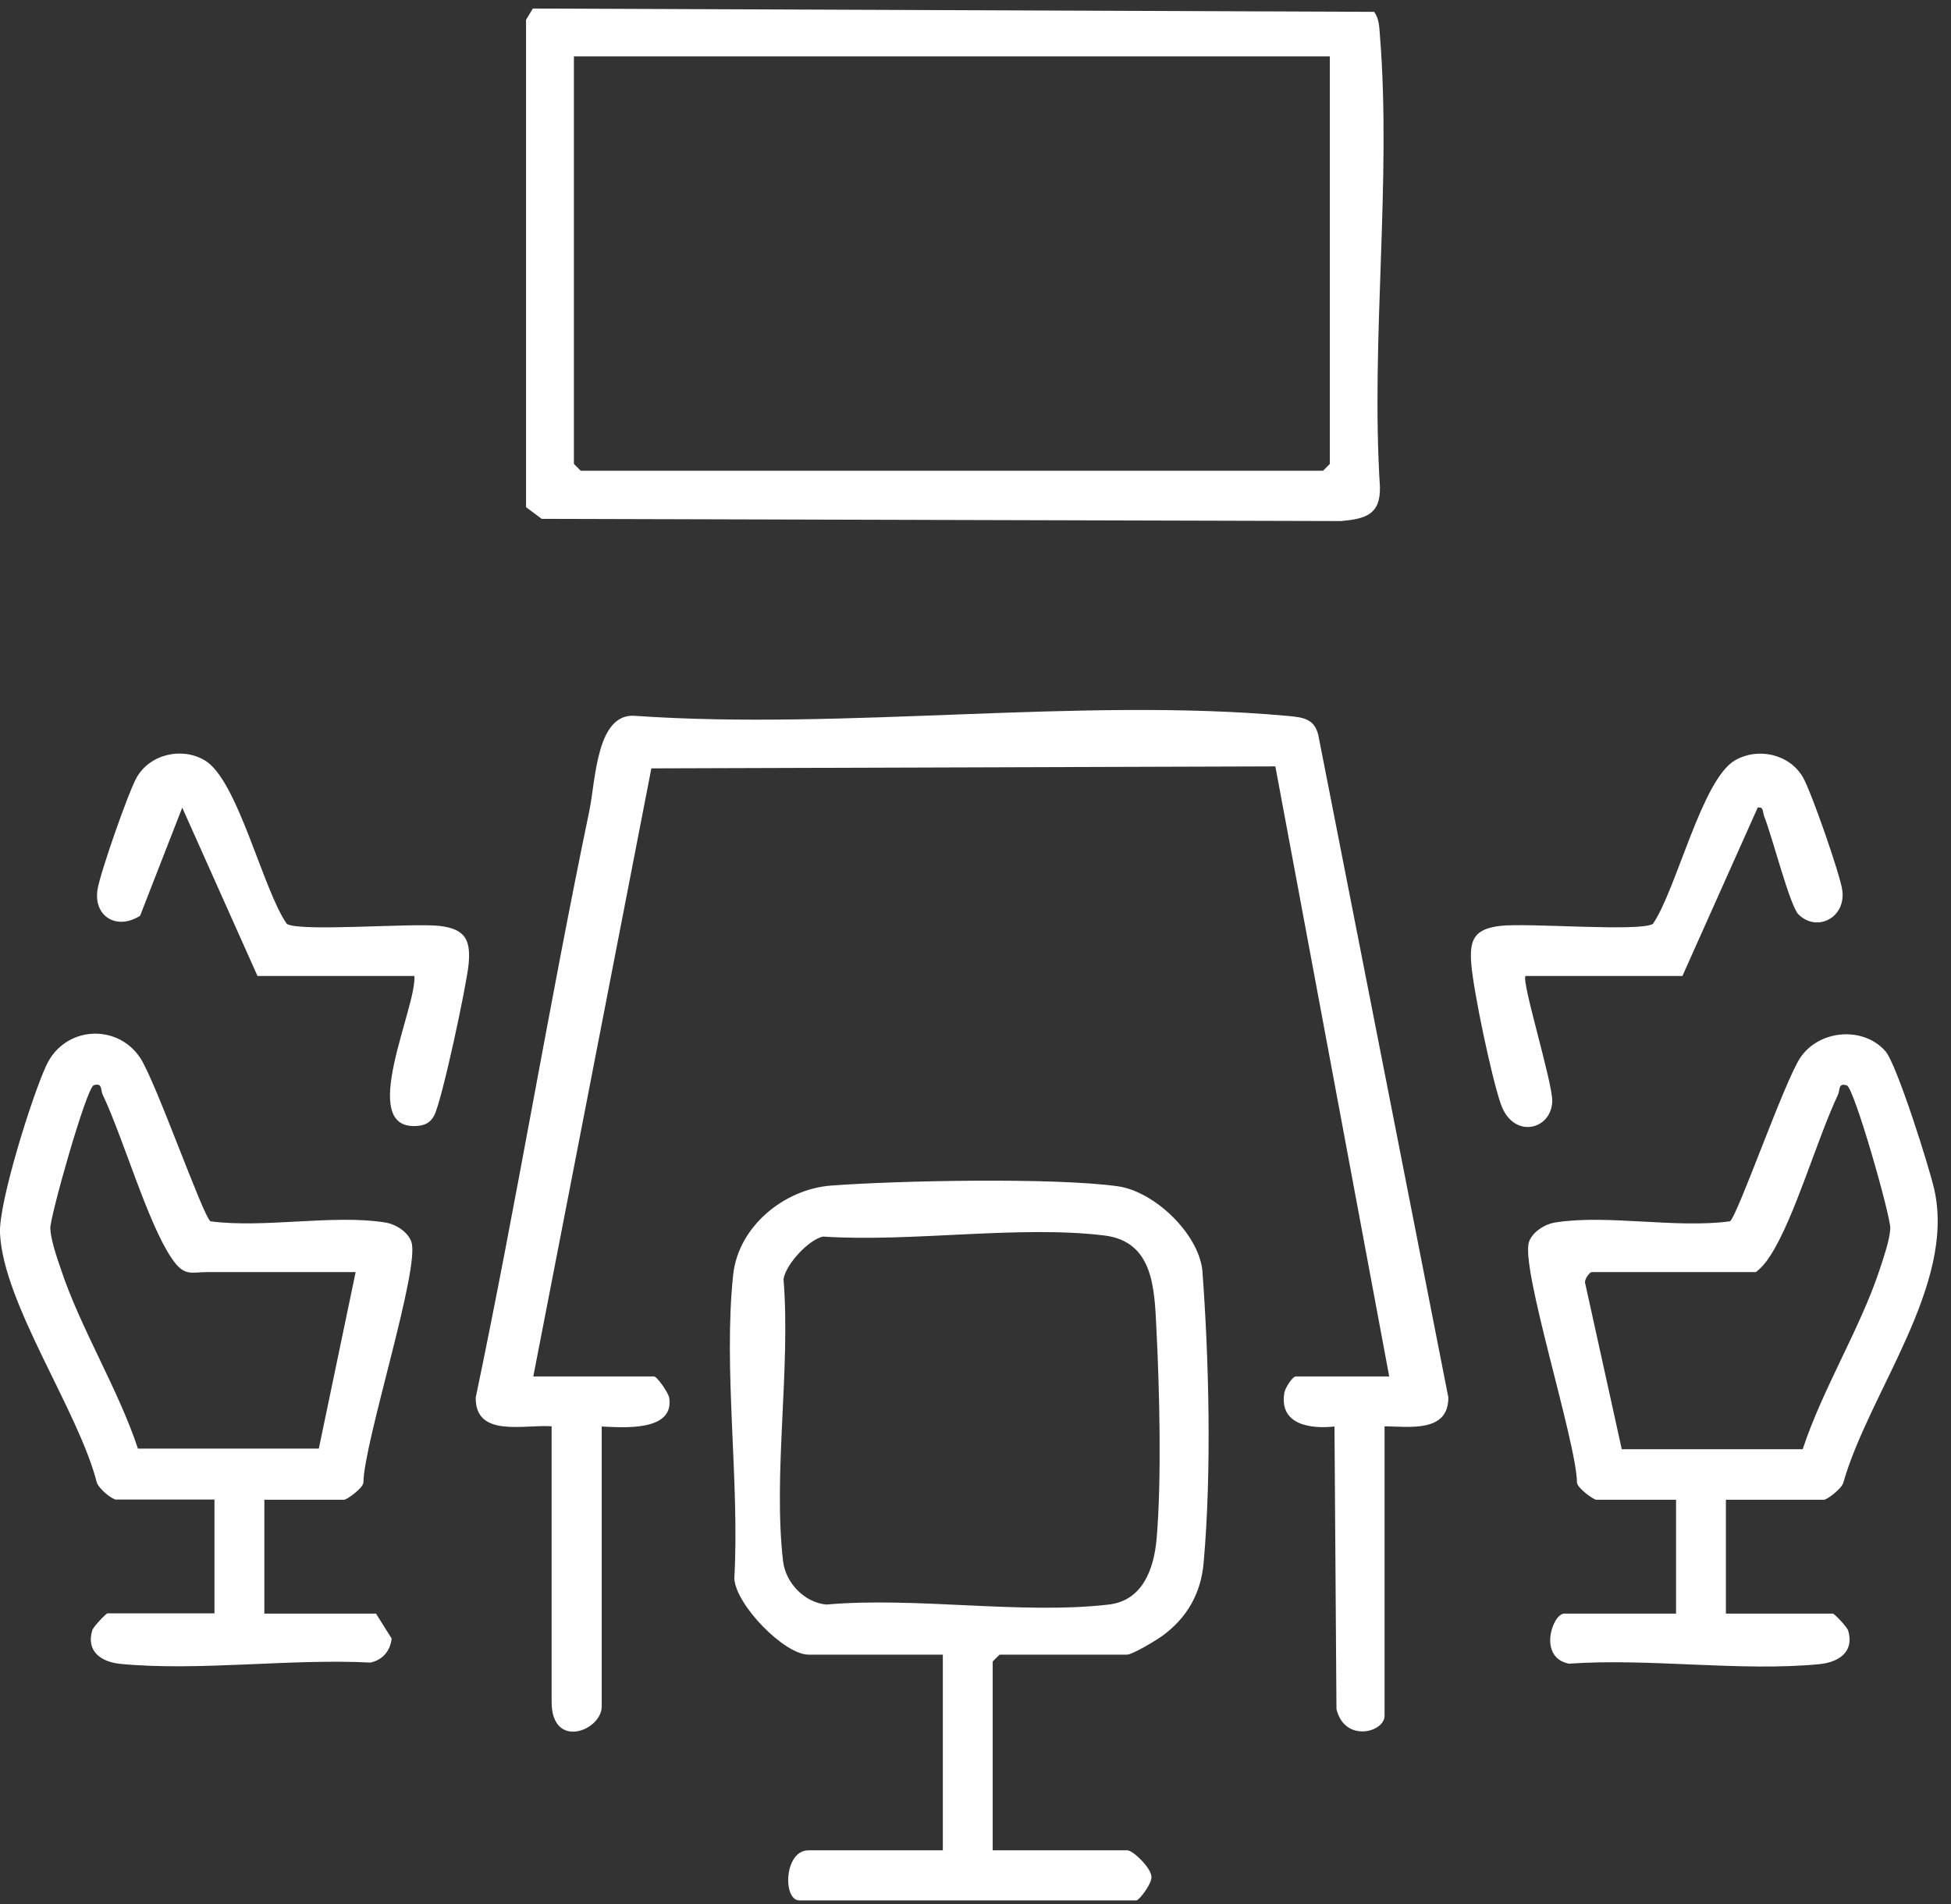
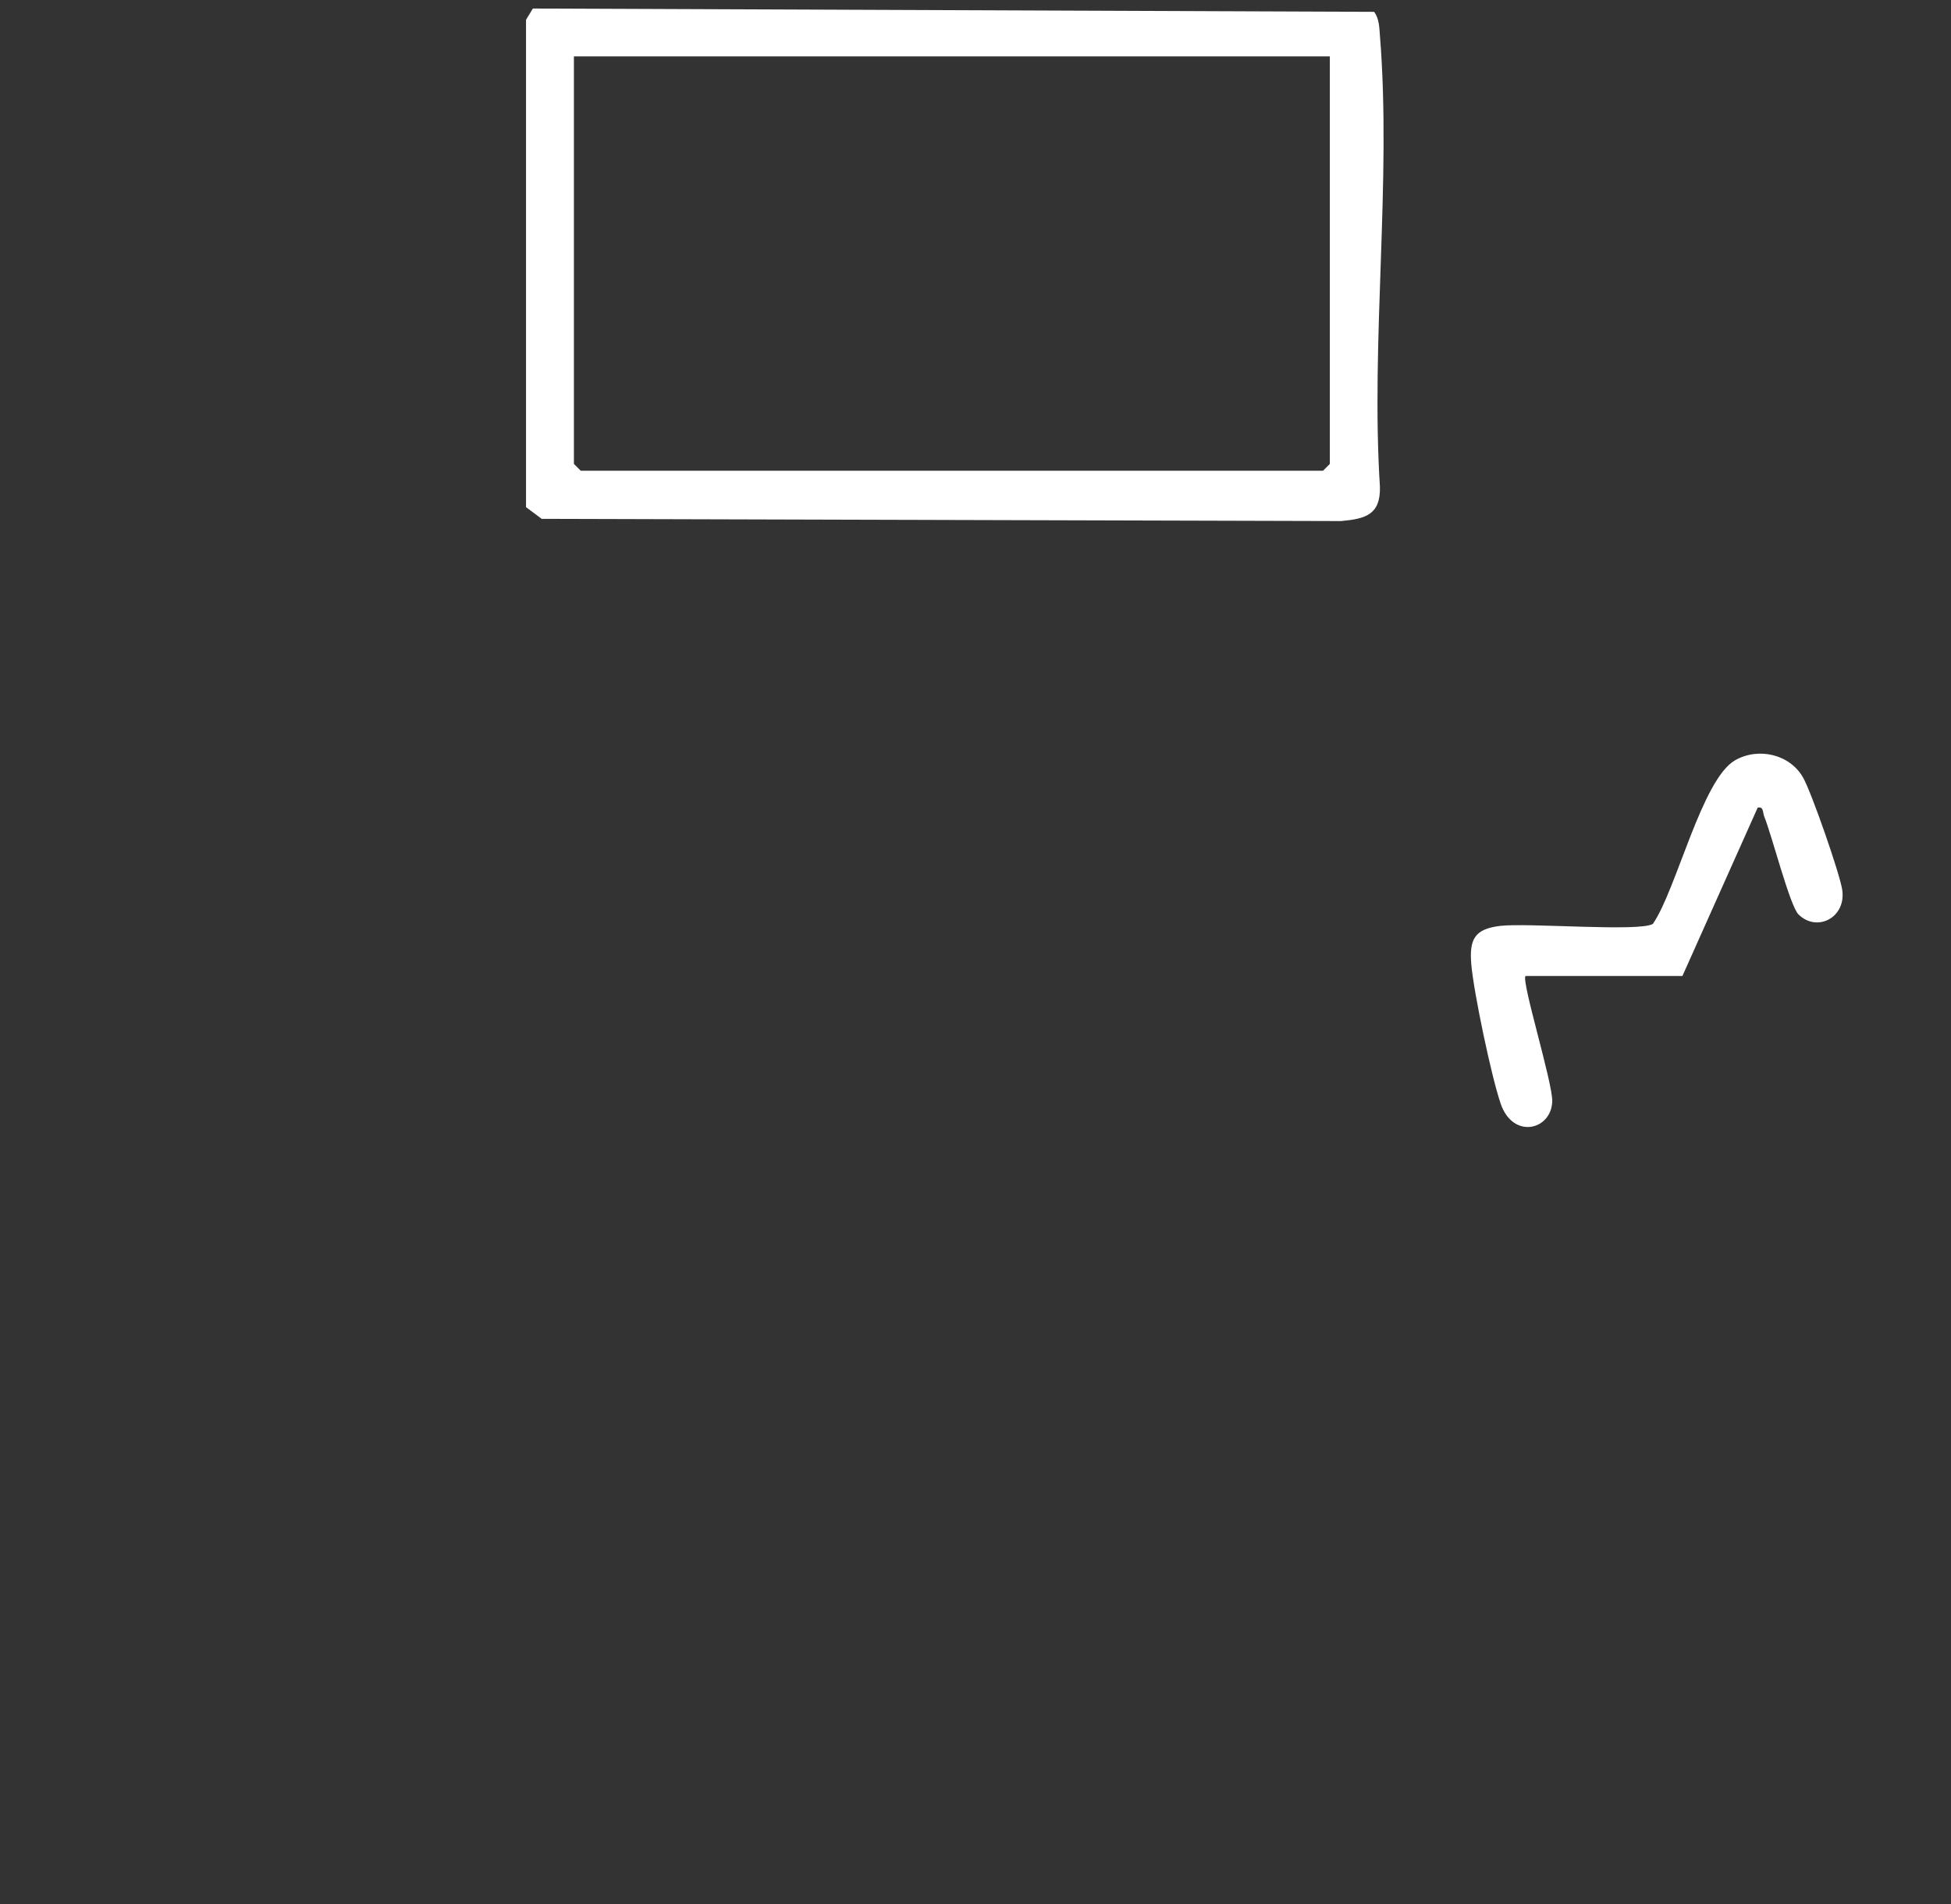
<svg xmlns="http://www.w3.org/2000/svg" width="126" height="123" viewBox="0 0 126 123" fill="none">
  <rect x="0" y="0" width="126" height="123" fill="#333333" stroke="none" />
  <g clip-path="url(#clip0_241_944)">
-     <path d="M89.418 92.15V110.817C89.418 111.9 86.839 112.57 86.312 110.39L86.184 92.136C84.588 92.307 82.593 92.007 82.949 89.941C83.006 89.628 83.476 88.901 83.69 88.901H89.718L82.365 49.5L42.066 49.628L34.442 88.901H42.237C42.436 88.901 43.163 89.955 43.22 90.283C43.562 92.492 40.199 92.193 38.86 92.136V110.219C38.86 111.786 35.625 113.04 35.625 109.919V92.121C33.858 91.993 30.694 92.877 30.723 90.269C33.359 77.672 35.44 64.961 38.062 52.364C38.475 50.355 38.518 45.994 41.054 46.237C54.606 47.177 69.768 45.025 83.134 46.237C84.246 46.336 84.987 46.436 85.186 47.719L93.537 90.255C93.551 92.52 91.071 92.15 89.447 92.121L89.418 92.15Z" fill="white" />
    <path d="M88.748 0.765C89.076 1.221 89.076 1.763 89.119 2.304C89.874 11.652 88.52 21.997 89.119 31.445C89.162 33.241 88.193 33.511 86.611 33.654L34.983 33.511L33.972 32.756V1.278L34.413 0.551L88.748 0.765ZM85.884 3.643H37.064V29.963L37.506 30.405H85.442L85.884 29.963V3.643Z" fill="white" />
-     <path d="M64.124 119.51H72.803C73.187 119.51 74.327 120.65 74.356 121.177C74.456 121.59 73.572 122.744 73.387 122.744H51.627C50.544 122.744 50.63 119.51 52.211 119.51H60.89V106.87H52.211C50.658 106.87 47.523 103.664 47.423 101.954C47.78 95.727 46.697 88.416 47.352 82.317C47.694 79.197 50.658 76.803 53.665 76.575C58.025 76.247 68.043 76.047 72.176 76.617C74.541 76.945 77.363 79.638 77.648 82.018C78.075 87.704 78.26 95.043 77.733 100.942C77.562 102.908 76.664 104.49 75.083 105.644C74.684 105.944 73.13 106.87 72.788 106.87H64.552L64.11 107.312V119.51H64.124ZM53.152 79.866C52.211 80.08 50.758 81.648 50.601 82.617C51.071 88.359 49.917 95.228 50.573 100.842C50.744 102.253 51.969 103.507 53.366 103.635C59.123 103.122 65.991 104.291 71.606 103.635C73.814 103.379 74.527 101.313 74.698 99.374C75.026 95.57 74.883 89.713 74.684 85.837C74.555 83.286 74.527 80.18 71.306 79.795C65.763 79.125 58.823 80.251 53.123 79.866H53.152Z" fill="white" />
-     <path d="M7.51 96.867C7.154 96.795 6.413 96.168 6.256 95.769C5.073 91.11 0.228 84.255 0 79.667C-0.099 77.686 2.081 70.761 2.993 68.809C4.161 66.286 7.524 66.073 9.035 68.296C10.047 69.792 13.11 78.57 13.595 78.883C17.072 79.339 21.503 78.427 24.852 78.954C25.536 79.054 26.32 79.539 26.562 80.194C27.175 81.819 23.484 93.176 23.47 95.769C23.413 96.14 22.401 96.867 22.216 96.867H17.072V104.22H24.282L25.294 105.83C25.209 106.628 24.71 107.212 23.926 107.383C18.782 107.112 12.854 107.953 7.795 107.469C6.57 107.355 5.544 106.685 5.957 105.303C6.028 105.06 6.855 104.205 6.94 104.205H13.851V96.853H7.524L7.51 96.867ZM22.957 82.161H13.395C12.341 82.161 11.899 82.489 11.073 81.249C9.534 78.983 7.966 73.511 6.627 70.69C6.484 70.376 6.627 69.92 6.057 70.091C5.586 70.234 3.221 78.612 3.249 79.339C3.278 80.066 3.663 81.192 3.919 81.933C5.173 85.752 7.624 89.685 8.907 93.561H20.591L22.971 82.147L22.957 82.161Z" fill="white" />
-     <path d="M111.463 96.867V104.22H118.375C118.46 104.22 119.287 105.075 119.358 105.317C119.771 106.699 118.745 107.355 117.52 107.483C112.432 107.982 106.519 107.084 101.332 107.454C99.308 107.07 100.249 104.22 101.032 104.22H108.243V96.867H103.099C102.913 96.867 101.902 96.14 101.845 95.769C101.83 93.176 98.154 81.819 98.752 80.194C98.995 79.539 99.793 79.054 100.462 78.954C103.811 78.427 108.243 79.353 111.72 78.883C112.204 78.584 115.254 69.792 116.28 68.296C117.505 66.5 120.341 66.272 121.766 67.897C122.493 68.723 124.588 75.363 124.915 76.803C126.326 83.001 120.726 89.884 119.044 95.769C118.959 96.126 118.004 96.867 117.79 96.867H111.463ZM113.387 82.161H102.799C102.671 82.161 102.301 82.631 102.372 82.873L104.737 93.603H116.422C117.705 89.699 120.156 85.78 121.41 81.947C121.652 81.206 122.037 80.109 122.08 79.353C122.122 78.598 119.743 70.248 119.272 70.105C118.702 69.92 118.845 70.39 118.702 70.704C117.32 73.639 115.924 78.598 114.356 81.063C114.085 81.491 113.8 81.847 113.401 82.161H113.387Z" fill="white" />
    <path d="M98.524 63.037C98.224 63.322 100.291 69.963 100.248 71.145C100.177 73.012 97.697 73.596 96.913 71.273C96.315 69.521 95.175 64.106 95.018 62.267C94.89 60.672 95.218 60.002 96.885 59.802C98.68 59.589 105.862 60.201 106.746 59.674C108.271 57.465 109.909 50.326 112.061 49.101C113.572 48.246 115.595 48.716 116.45 50.226C116.992 51.181 118.801 56.382 118.972 57.451C119.257 59.261 117.348 60.244 116.151 59.061C115.595 58.52 114.427 53.931 113.942 52.749C113.828 52.464 113.914 52.079 113.515 52.164L108.655 63.037H98.509H98.524Z" fill="white" />
-     <path d="M16.629 63.037L11.77 52.164L9.048 59.147C7.552 60.102 6.027 59.204 6.298 57.451C6.469 56.382 8.279 51.195 8.82 50.226C9.675 48.716 11.713 48.231 13.209 49.101C15.347 50.326 16.971 57.465 18.524 59.674C19.408 60.201 26.59 59.603 28.385 59.802C30.038 60.002 30.409 60.686 30.266 62.267C30.138 63.607 28.542 71.131 28.029 72.071C27.773 72.527 27.431 72.698 26.875 72.727C23.056 72.941 26.932 65.032 26.761 63.037H16.615H16.629Z" fill="white" />
  </g>
  <defs>
    <clipPath id="clip0_241_944">
      <rect width="125.143" height="122.193" fill="white" transform="translate(0 0.551)" />
    </clipPath>
  </defs>
</svg>